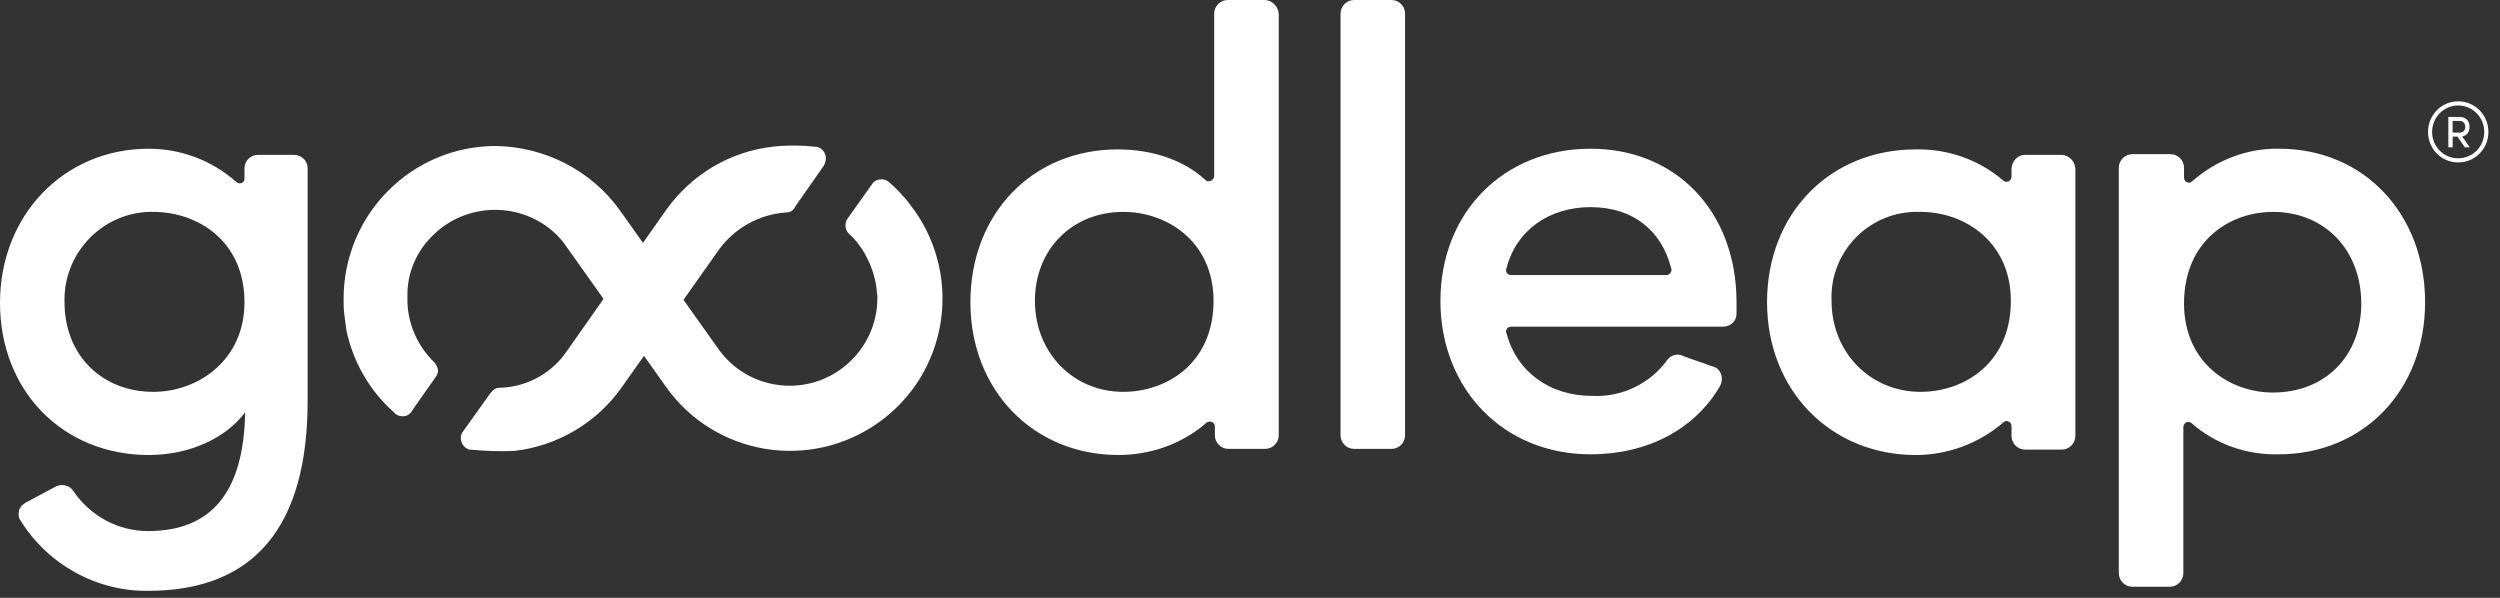
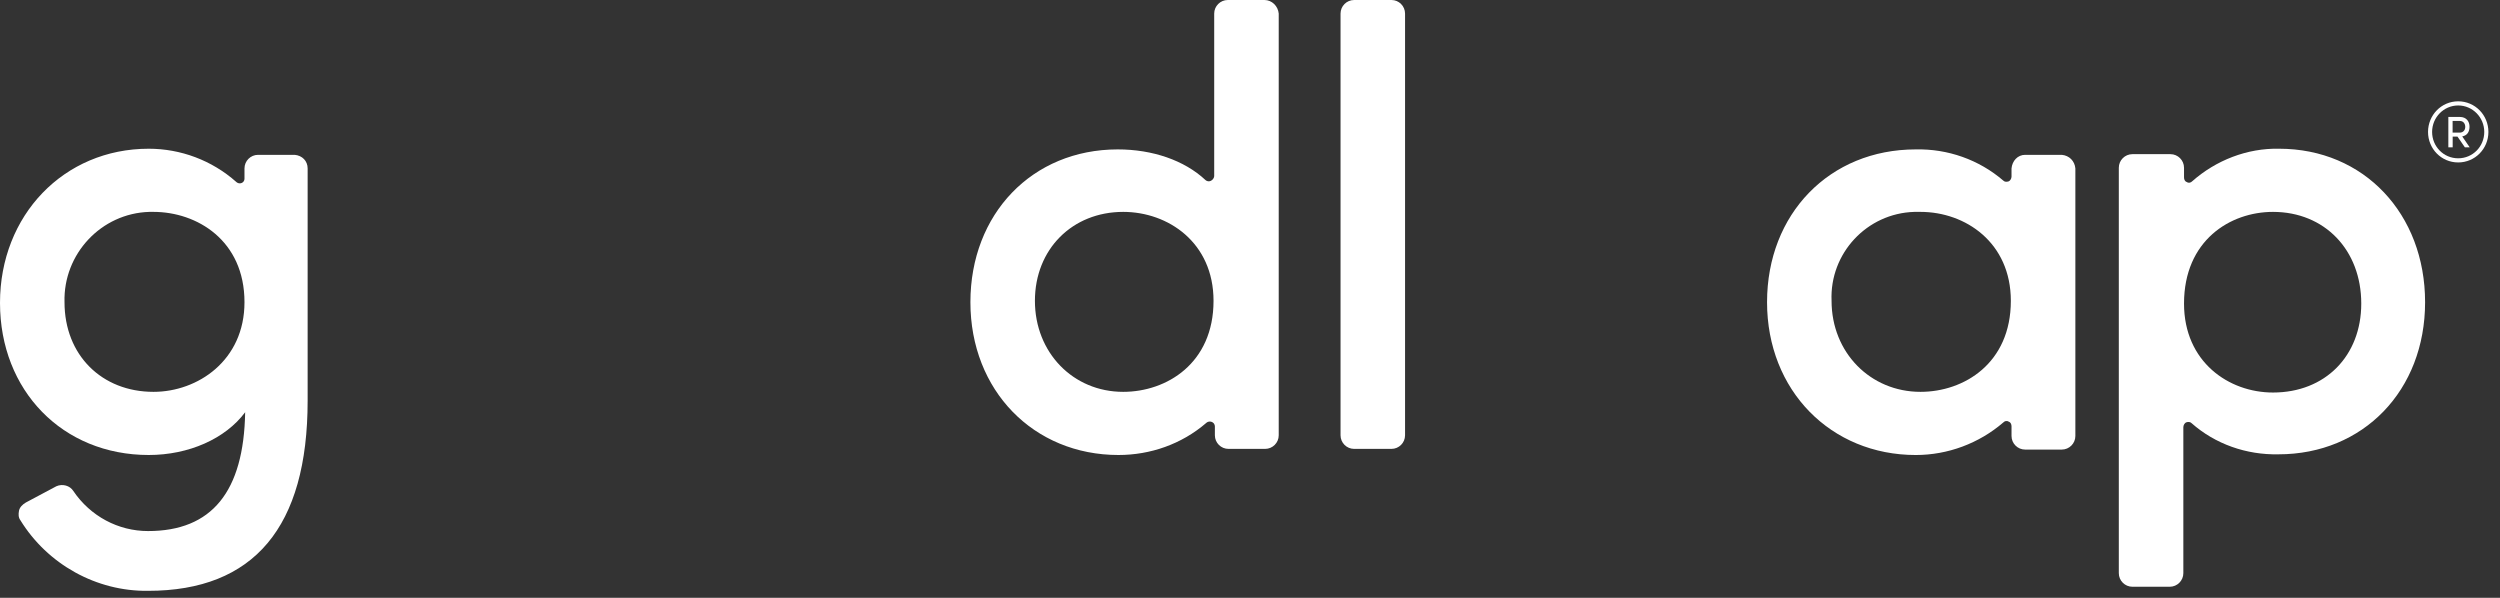
<svg xmlns="http://www.w3.org/2000/svg" width="184" height="44" viewBox="0 0 184 44" fill="none">
  <rect x="0" y="0" width="184" height="44" fill="#333333" stroke="none" />
-   <path d="M67.124 15.245C66.974 15.045 66.774 14.795 66.624 14.595L66.474 14.445C66.174 14.095 65.825 13.745 65.475 13.445C65.325 13.295 65.125 13.195 64.875 13.195C64.625 13.195 64.375 13.295 64.225 13.495L62.376 16.094C62.276 16.244 62.226 16.394 62.226 16.594C62.226 16.844 62.326 17.044 62.476 17.194C62.926 17.594 63.276 18.044 63.575 18.543C64.075 19.393 64.425 20.343 64.525 21.342C64.525 21.492 64.575 21.692 64.575 21.842V21.942C64.575 25.491 61.676 28.39 58.127 28.39C56.028 28.39 54.079 27.39 52.879 25.691L45.632 15.494C43.533 12.546 40.084 10.796 36.485 10.746C30.287 10.746 25.289 15.794 25.289 21.992C25.289 22.392 25.289 22.742 25.339 23.092V23.142C25.389 23.542 25.439 23.892 25.489 24.241V24.291C25.989 26.64 27.188 28.74 28.988 30.339C29.138 30.539 29.388 30.639 29.637 30.639C29.987 30.639 30.237 30.439 30.387 30.139L32.037 27.79C32.137 27.64 32.237 27.49 32.237 27.29C32.237 27.09 32.137 26.89 31.987 26.691C30.687 25.441 29.937 23.692 29.987 21.892C29.937 20.193 30.587 18.593 31.787 17.394C34.286 14.845 38.384 14.795 40.934 17.244C41.233 17.544 41.483 17.844 41.683 18.143L49.031 28.49C52.629 33.538 59.627 34.688 64.675 31.089C69.723 27.49 70.873 20.493 67.274 15.444C67.224 15.395 67.174 15.345 67.124 15.245Z" fill="white" />
-   <path d="M60.782 11.645C60.782 11.196 60.432 10.796 59.982 10.796H59.932C59.083 10.696 58.233 10.696 57.383 10.746L56.883 10.796C53.735 11.146 50.886 12.845 49.036 15.444L41.789 25.741C40.689 27.44 38.79 28.489 36.791 28.54H36.741C36.491 28.54 36.291 28.689 36.141 28.889L36.091 28.939L34.092 31.738C33.792 32.088 33.892 32.638 34.242 32.938C34.342 32.988 34.392 33.038 34.492 33.088H34.541C35.641 33.188 36.741 33.238 37.84 33.188C40.989 32.838 43.888 31.139 45.737 28.54L52.935 18.343C54.084 16.794 55.834 15.794 57.783 15.644H57.833C58.133 15.644 58.433 15.494 58.533 15.194L60.632 12.195C60.732 11.995 60.782 11.845 60.782 11.645Z" fill="white" />
  <path d="M21.692 11.396H18.993C18.443 11.396 17.994 11.846 17.994 12.396V13.146C17.994 13.345 17.844 13.495 17.644 13.495C17.544 13.495 17.444 13.445 17.394 13.395C15.594 11.796 13.295 10.946 10.946 10.946C4.698 10.946 0 15.845 0 22.292C0 28.74 4.598 33.488 10.946 33.488C13.895 33.488 16.594 32.289 18.044 30.34C17.944 36.188 15.594 39.086 10.896 39.086C8.697 39.086 6.648 37.987 5.398 36.138C5.148 35.738 4.598 35.588 4.149 35.788C3.499 36.138 2.549 36.637 1.899 36.987C1.649 37.137 1.449 37.337 1.399 37.587C1.35 37.837 1.35 38.087 1.499 38.287C3.499 41.536 7.097 43.535 10.896 43.485C18.693 43.485 22.642 38.786 22.642 29.49V12.396C22.642 11.846 22.242 11.446 21.692 11.396ZM11.296 28.84C7.497 28.84 4.748 26.141 4.748 22.242C4.648 18.694 7.447 15.695 10.996 15.595H11.296C14.495 15.595 17.994 17.694 17.994 22.242C17.994 26.541 14.545 28.84 11.296 28.84Z" fill="white" />
  <path d="M93.064 0H90.365C89.815 0 89.365 0.45 89.365 1V12.945C89.365 13.145 89.166 13.345 88.966 13.345C88.866 13.345 88.766 13.295 88.716 13.245C87.166 11.796 84.817 10.996 82.268 10.996C75.97 10.996 71.422 15.745 71.422 22.242C71.422 28.74 76.07 33.488 82.318 33.488C84.667 33.488 86.966 32.689 88.766 31.139C88.916 30.989 89.166 30.989 89.316 31.139C89.365 31.189 89.415 31.289 89.415 31.389V32.039C89.415 32.589 89.865 33.038 90.415 33.038H93.114C93.664 33.038 94.114 32.589 94.114 32.039V1C94.064 0.45 93.614 0 93.064 0ZM89.316 22.142C89.316 26.741 85.867 28.84 82.668 28.84C78.969 28.84 76.17 25.941 76.17 22.142C76.17 18.344 78.919 15.595 82.668 15.595C85.967 15.595 89.316 17.844 89.316 22.142Z" fill="white" />
  <path d="M99.664 0H102.413C102.963 0 103.412 0.45 103.412 1V32.039C103.412 32.589 102.963 33.038 102.413 33.038H99.664C99.114 33.038 98.664 32.589 98.664 32.039V1C98.664 0.45 99.114 0 99.664 0Z" fill="white" />
-   <path d="M117.062 10.946C110.664 10.946 106.016 15.645 106.016 22.142C106.016 28.64 110.664 33.438 117.062 33.438C121.26 33.438 124.759 31.589 126.608 28.39C126.858 27.89 126.708 27.291 126.258 27.041C126.208 27.041 126.158 26.991 126.108 26.991C125.759 26.891 125.459 26.741 125.109 26.641C124.659 26.491 124.259 26.341 123.859 26.191C123.459 25.991 122.96 26.141 122.71 26.491C121.46 28.24 119.361 29.24 117.212 29.14C114.013 29.14 111.614 27.341 110.864 24.492C110.814 24.392 110.864 24.292 110.914 24.192C110.964 24.092 111.114 24.042 111.214 24.042H126.808C127.358 24.042 127.808 23.642 127.808 23.092V22.142C127.758 15.545 123.359 10.946 117.062 10.946ZM110.864 19.793C111.564 16.994 113.963 15.245 117.062 15.245C120.161 15.245 122.31 16.944 123.01 19.793C123.06 19.993 122.91 20.193 122.71 20.243H111.214C111.114 20.243 110.964 20.193 110.914 20.093C110.864 20.043 110.814 19.943 110.864 19.793Z" fill="white" />
  <path d="M151.747 11.396H149.048C148.498 11.396 148.098 11.846 148.048 12.396V12.996C148.048 13.146 147.948 13.296 147.848 13.345C147.698 13.396 147.548 13.396 147.448 13.296C145.649 11.746 143.35 10.946 141.001 10.996C134.653 10.996 130.055 15.745 130.055 22.242C130.055 28.74 134.753 33.489 141.001 33.489C143.35 33.489 145.649 32.639 147.448 31.089C147.548 30.989 147.698 30.939 147.848 31.039C147.998 31.089 148.048 31.239 148.048 31.389V32.089C148.048 32.639 148.498 33.089 149.048 33.089H151.747C152.297 33.089 152.747 32.639 152.747 32.089V12.396C152.697 11.846 152.297 11.446 151.747 11.396ZM147.998 22.142C147.998 26.741 144.55 28.84 141.351 28.84C137.652 28.84 134.803 25.941 134.803 22.142C134.653 18.644 137.402 15.695 140.901 15.595H141.351C144.649 15.595 147.998 17.844 147.998 22.142Z" fill="white" />
  <path d="M167.741 10.946C165.392 10.896 163.093 11.796 161.343 13.345C161.243 13.445 161.093 13.495 160.944 13.396C160.794 13.345 160.744 13.195 160.744 13.046V12.346C160.744 11.796 160.294 11.346 159.744 11.346H156.945C156.395 11.346 155.945 11.796 155.945 12.346V42.185C155.945 42.735 156.395 43.185 156.945 43.185H159.694C160.244 43.185 160.694 42.735 160.694 42.185V31.439C160.694 31.289 160.794 31.139 160.894 31.089C161.043 31.039 161.193 31.039 161.293 31.139C163.043 32.689 165.342 33.488 167.691 33.438C173.939 33.438 178.487 28.74 178.487 22.242C178.487 15.745 173.989 10.946 167.741 10.946ZM173.789 22.342C173.789 26.191 171.14 28.89 167.291 28.89C164.042 28.89 160.744 26.641 160.744 22.342C160.744 17.694 164.142 15.595 167.291 15.595C171.09 15.595 173.789 18.394 173.789 22.342Z" fill="white" />
  <path d="M183.147 9.711C183.147 10.951 182.162 11.956 180.922 11.956C179.683 11.956 178.703 10.951 178.703 9.711C178.703 8.472 179.683 7.457 180.922 7.457C182.162 7.457 183.147 8.467 183.147 9.711ZM182.842 9.711C182.842 8.642 181.987 7.762 180.922 7.762C179.858 7.762 179.003 8.642 179.003 9.711C179.003 10.781 179.848 11.651 180.922 11.651C181.997 11.651 182.842 10.781 182.842 9.711ZM181.217 10.036L181.772 10.846H181.417L180.872 10.056H180.517V10.846H180.198V8.607H181.042C181.537 8.607 181.757 8.952 181.757 9.321C181.757 9.691 181.597 9.966 181.222 10.041L181.217 10.036ZM180.512 8.902V9.761H181.027C181.322 9.761 181.442 9.546 181.442 9.336C181.442 9.126 181.322 8.902 181.037 8.902H180.517H180.512Z" fill="white" />
</svg>